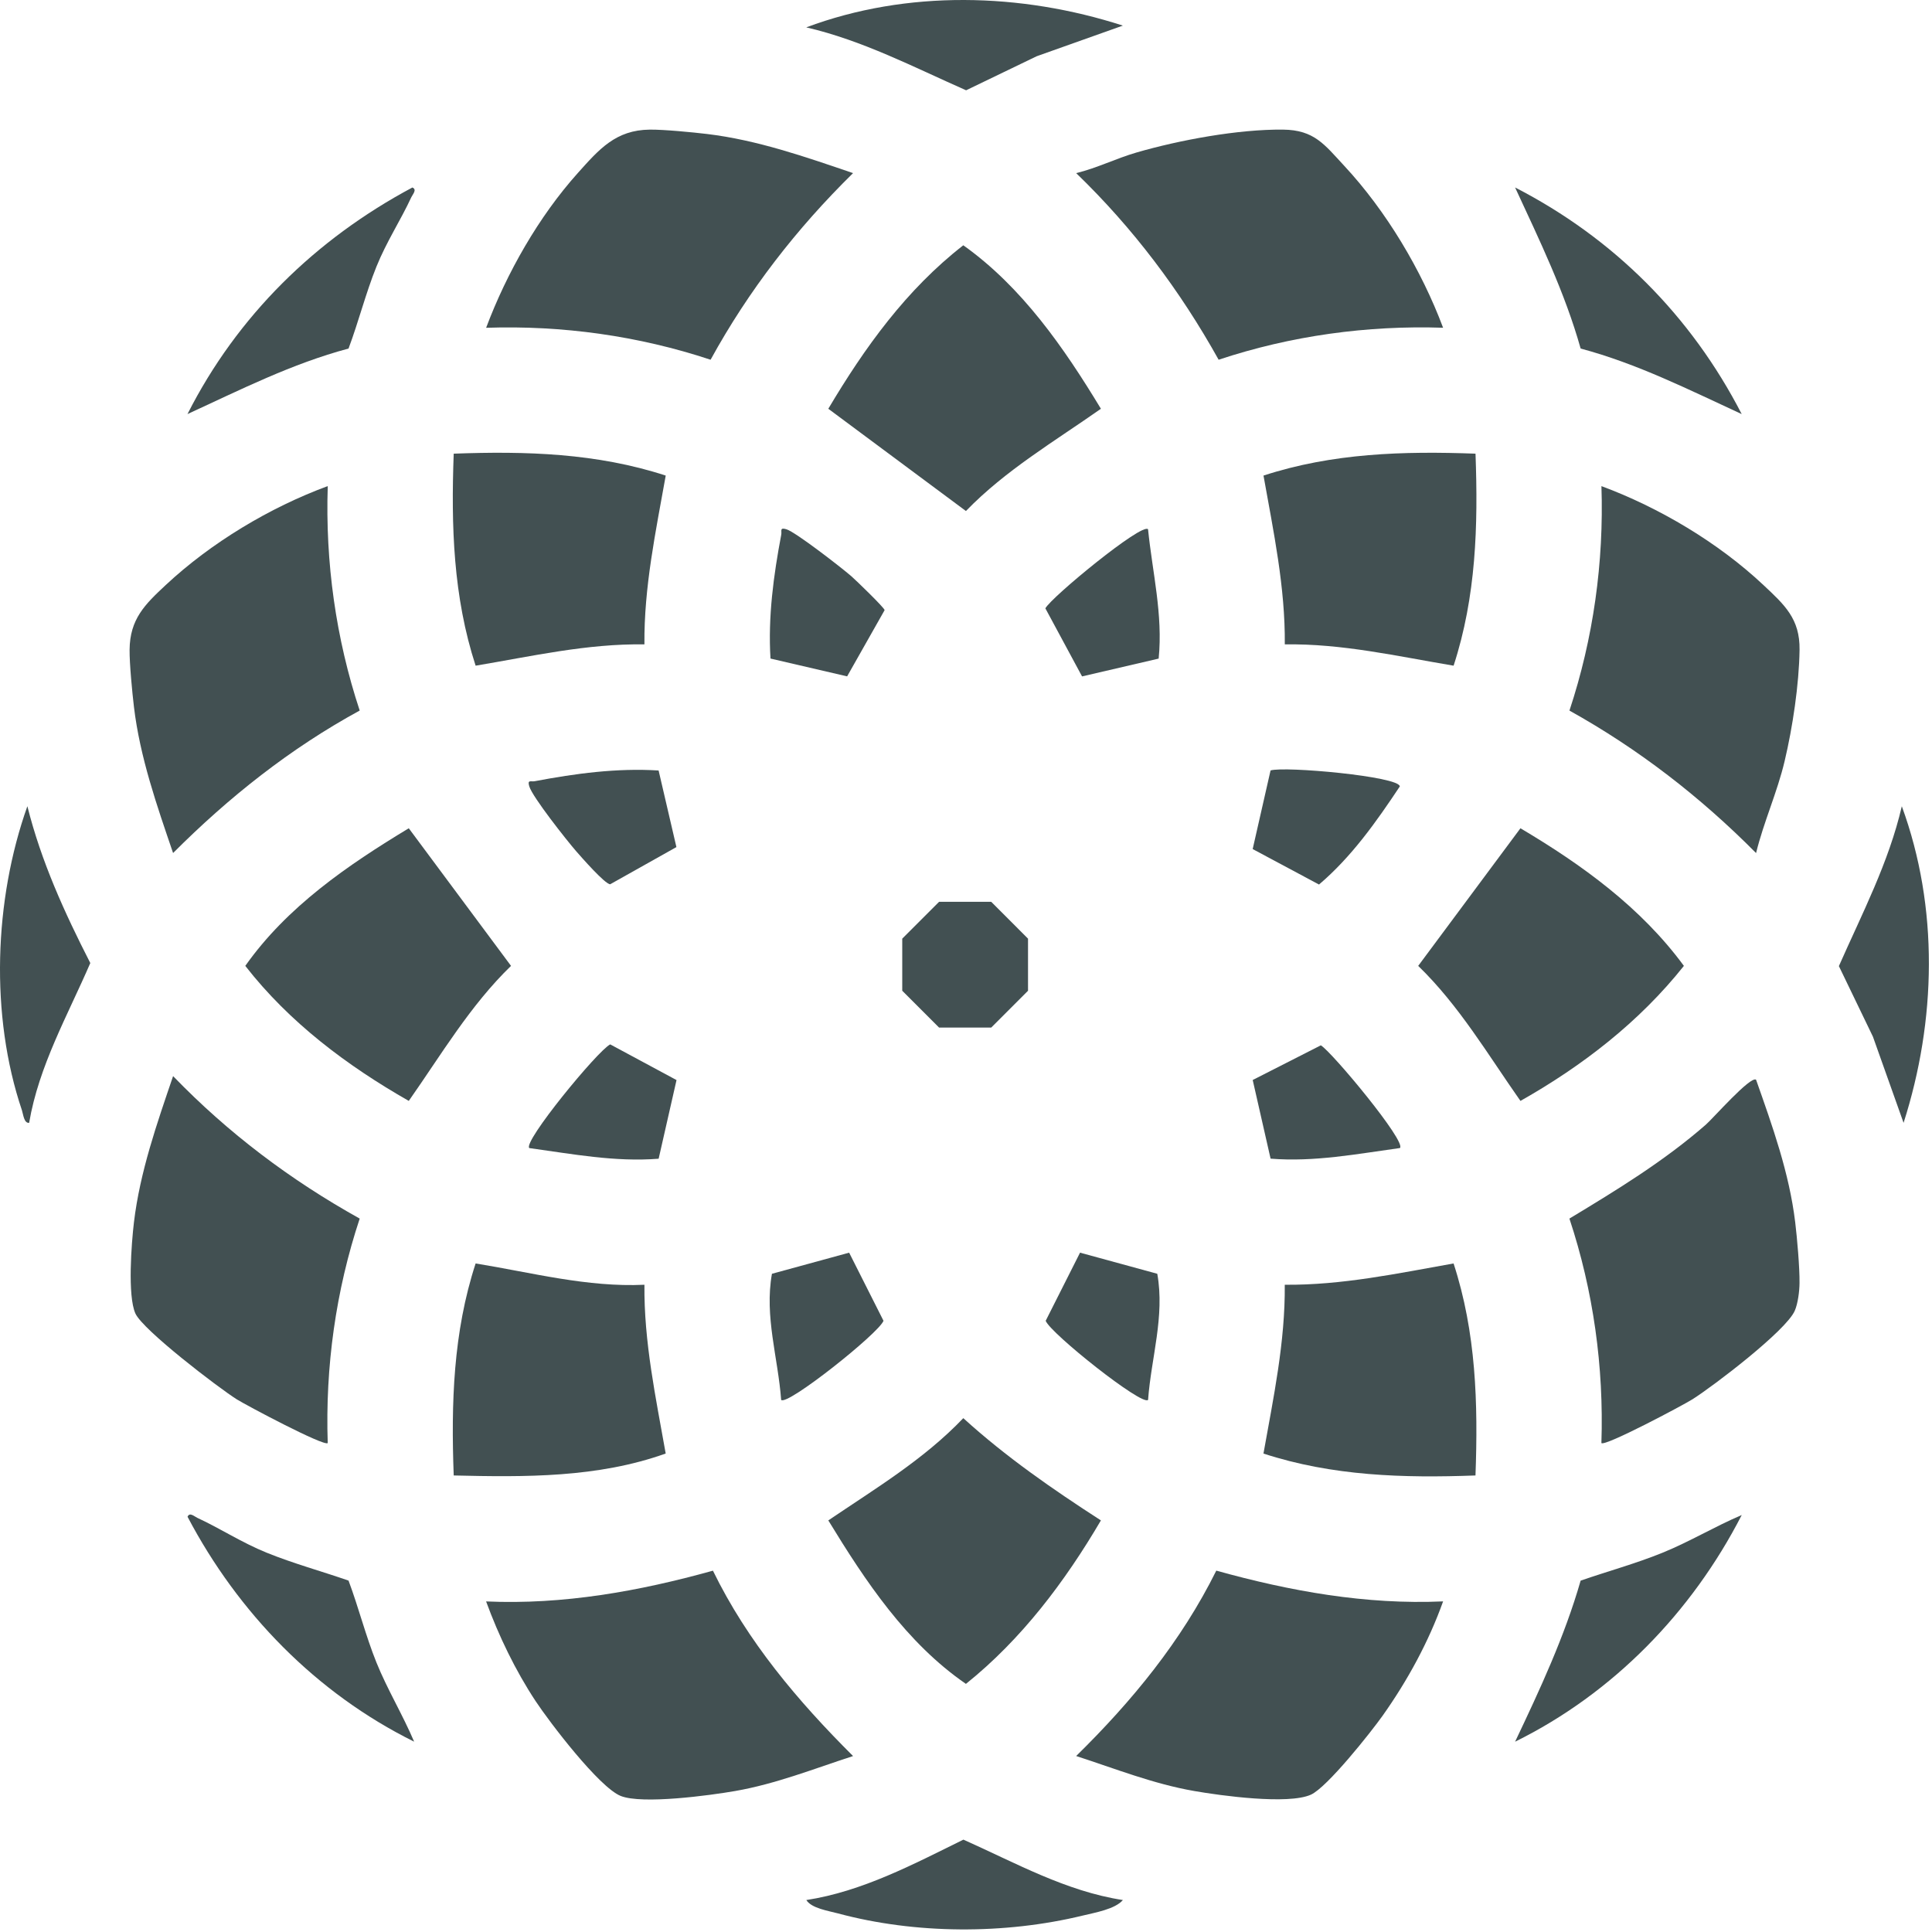
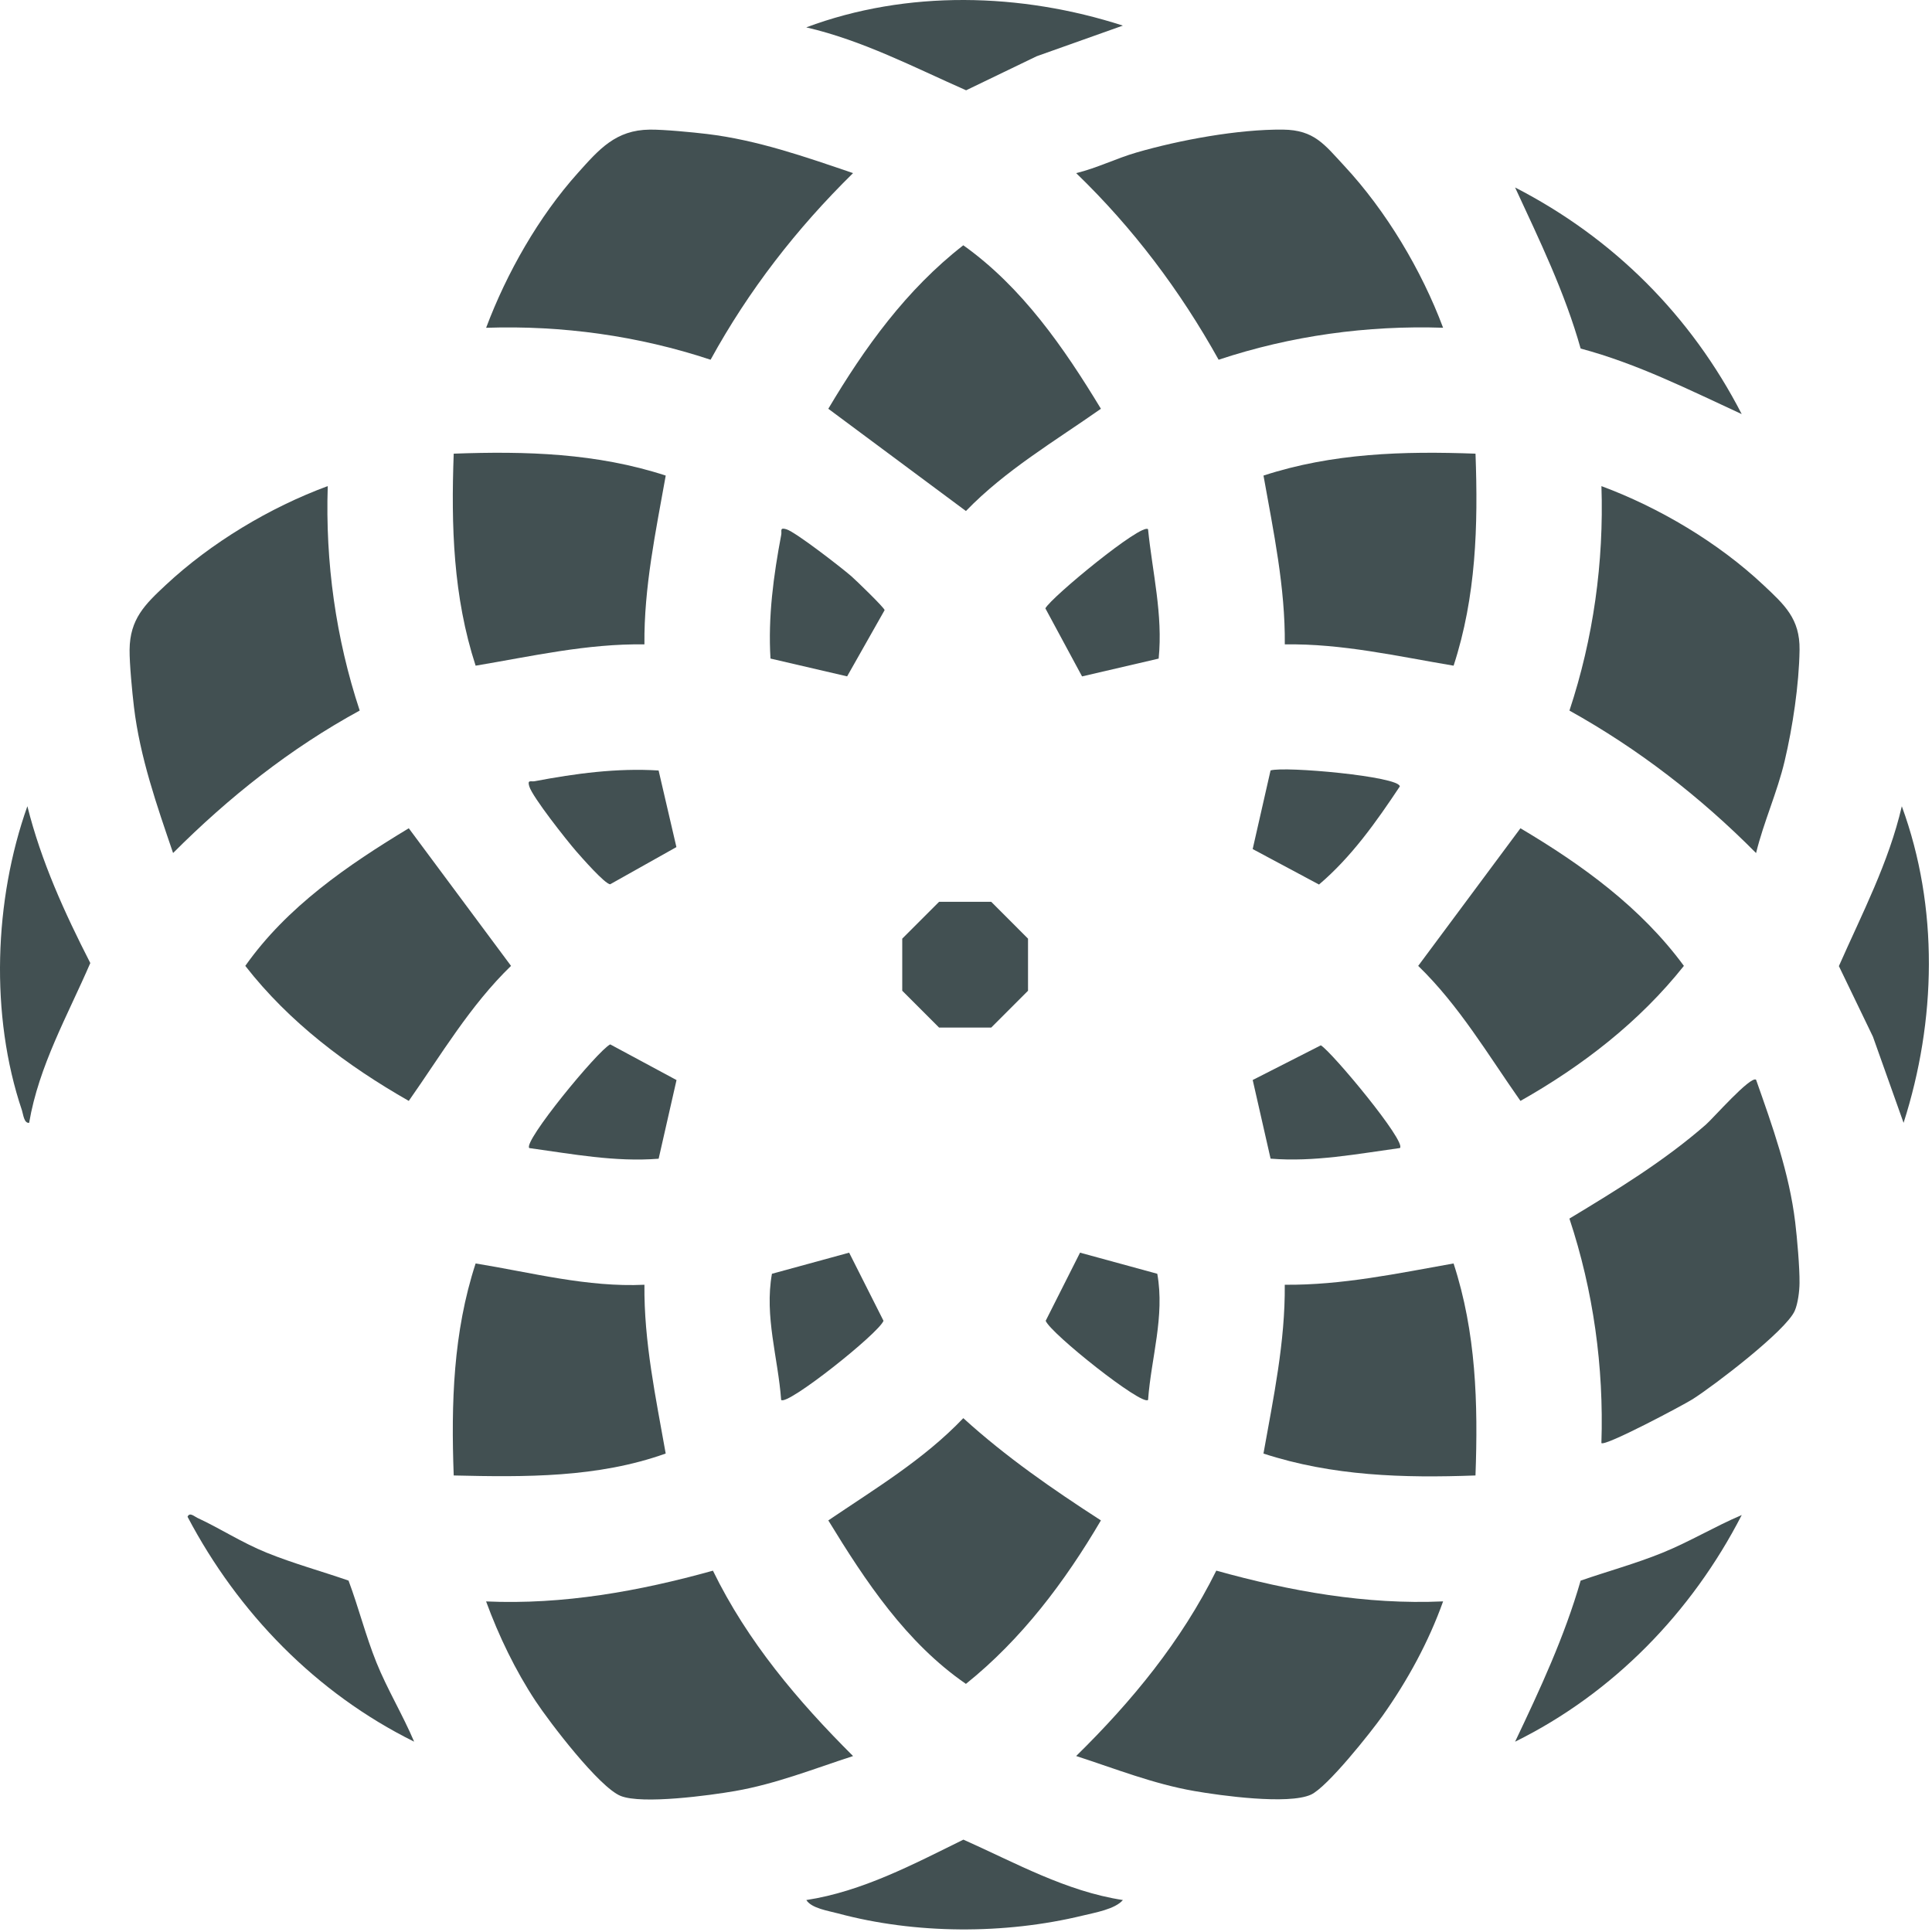
<svg xmlns="http://www.w3.org/2000/svg" width="537" height="537" viewBox="0 0 537 537" fill="none">
  <path d="M237.109 488.097C226.259 491.617 215.649 495.847 204.319 497.817C197.309 499.037 178.519 501.577 172.529 499.187C166.539 496.797 152.729 478.667 148.879 472.837C143.229 464.277 138.639 454.727 135.109 445.117C156.539 446.077 177.639 442.287 198.159 436.567C207.739 456.237 221.739 472.777 237.109 488.097Z" fill="#425052" />
-   <path d="M91.1 401.097C90.16 402.147 68.33 390.537 65.78 388.927C60.6 385.647 39.69 369.667 37.63 365.077C35.41 360.117 36.54 345.567 37.23 339.737C38.9 325.737 43.61 312.327 48.11 299.107C63.42 314.947 80.73 327.987 99.98 338.707C93.32 358.777 90.39 379.927 91.09 401.097H91.1Z" fill="#425052" />
  <path d="M401.109 445.107C397.099 456.347 391.229 467.097 384.339 476.827C381.009 481.517 368.869 496.817 364.349 498.837C358.029 501.667 339.329 499.107 331.909 497.807C320.579 495.837 309.969 491.607 299.119 488.087C314.639 472.857 328.349 456.167 338.069 436.557C358.579 442.267 379.689 446.067 401.109 445.107Z" fill="#425052" />
  <path d="M237.109 48.117C221.419 63.527 208.109 80.667 197.509 99.987C177.439 93.337 156.289 90.397 135.119 91.107C140.839 75.877 149.709 60.247 160.599 48.097C166.499 41.517 171.099 36.127 180.619 36.027C184.469 35.987 192.479 36.757 196.479 37.237C210.479 38.907 223.889 43.617 237.109 48.117Z" fill="#425052" />
  <path d="M488.099 300.107C492.649 313.007 497.329 326.027 498.979 339.737C499.509 344.127 500.229 352.307 500.179 356.617C500.159 358.887 499.739 362.297 498.849 364.337C496.419 369.887 476.339 385.187 470.429 388.927C467.879 390.537 446.059 402.147 445.109 401.097C445.809 379.927 442.879 358.767 436.219 338.707C449.389 330.757 462.489 322.767 474.119 312.617C476.099 310.897 486.559 298.977 488.089 300.107H488.099Z" fill="#425052" />
  <path d="M401.109 91.097C379.939 90.397 358.779 93.327 338.719 99.987C327.999 80.737 314.969 63.427 299.119 48.117C304.899 46.727 310.199 44.037 315.899 42.387C327.899 38.907 344.189 35.897 356.629 36.027C365.329 36.117 368.179 40.227 373.629 46.087C385.299 58.637 395.109 75.077 401.109 91.097Z" fill="#425052" />
  <path d="M91.099 135.107C90.399 156.277 93.339 177.427 99.979 197.497C80.659 208.037 63.619 221.567 48.109 237.097C43.599 223.877 38.899 210.477 37.229 196.467C36.749 192.457 35.979 184.467 36.019 180.607C36.099 172.047 40.299 167.987 46.089 162.587C58.689 150.837 74.969 141.057 91.099 135.107Z" fill="#425052" />
  <path d="M488.099 237.107C472.629 221.507 455.459 208.207 436.229 197.507C442.879 177.437 445.819 156.287 445.119 135.117C461.169 141.067 477.619 150.837 490.129 162.597C495.969 168.087 500.318 171.937 500.188 180.637C500.048 190.267 498.269 202.147 496.039 211.547C493.979 220.267 490.219 228.437 488.099 237.117V237.107Z" fill="#425052" />
  <path d="M113.62 230.217L142.04 268.467C130.66 279.487 122.64 293.157 113.62 305.997C96.44 296.197 80.41 284.167 68.18 268.467C79.77 252.027 96.64 240.477 113.62 230.217Z" fill="#425052" />
  <path d="M267.749 68.177C284.079 79.787 295.749 96.687 305.999 113.617C293.159 122.647 279.499 130.657 268.479 142.037L230.229 113.617C240.369 96.547 251.929 80.487 267.749 68.177Z" fill="#425052" />
  <path d="M422.599 230.217C439.729 240.357 456.149 252.257 468.039 268.467C455.659 284.037 439.859 296.247 422.609 305.997C413.579 293.157 405.569 279.487 394.189 268.467L422.609 230.217H422.599Z" fill="#425052" />
  <path d="M267.749 394.177C279.619 404.967 292.559 413.917 305.999 422.597C295.999 439.617 283.969 455.617 268.479 468.037C251.899 456.617 240.559 439.517 230.229 422.597C243.249 413.777 256.789 405.667 267.749 394.177Z" fill="#425052" />
  <path d="M185.039 132.187C182.279 147.687 178.969 163.237 179.119 179.107C163.219 178.857 147.729 182.427 132.199 185.027C125.949 165.827 125.369 146.137 126.109 126.097C146.149 125.357 165.849 125.927 185.039 132.187Z" fill="#425052" />
  <path d="M410.119 126.097C410.859 146.147 410.289 165.837 404.029 185.027C388.499 182.427 373.009 178.847 357.109 179.107C357.259 163.237 353.949 147.687 351.189 132.187C370.379 125.927 390.079 125.357 410.119 126.097Z" fill="#425052" />
  <path d="M179.12 357.097C178.96 372.967 182.29 388.507 185.03 404.007C166.14 410.767 145.94 410.577 126.11 410.107C125.37 390.067 125.94 370.367 132.2 351.177C147.73 353.697 163.24 357.847 179.12 357.097Z" fill="#425052" />
  <path d="M404.02 351.177C410.28 370.367 410.85 390.067 410.11 410.107C390.07 410.847 370.37 410.277 351.18 404.017C353.94 388.517 357.25 372.967 357.1 357.097C372.97 357.247 388.52 353.937 404.02 351.177Z" fill="#425052" />
  <path d="M484.109 421.117C470.249 448.107 448.419 470.627 421.119 484.107C428.059 469.517 434.849 454.937 439.339 439.337C446.899 436.717 454.659 434.607 462.089 431.587C469.669 428.507 476.609 424.297 484.099 421.107L484.109 421.117Z" fill="#425052" />
  <path d="M96.879 439.337C99.689 446.837 101.629 454.647 104.629 462.087C107.629 469.527 111.929 476.597 115.109 484.097C87.909 470.637 66.199 448.327 52.129 421.587C52.699 420.207 54.029 421.507 54.829 421.877C61.309 424.877 67.149 428.747 74.129 431.577C81.559 434.587 89.329 436.707 96.879 439.327V439.337Z" fill="#425052" />
  <path d="M484.109 115.097C469.409 108.327 455.079 101.077 439.339 96.877C434.939 81.237 427.899 66.767 421.119 52.107C448.469 66.167 470.029 87.747 484.109 115.097Z" fill="#425052" />
-   <path d="M96.879 96.877C81.139 101.077 66.809 108.337 52.109 115.097C65.929 87.797 87.699 66.487 114.619 52.117C115.999 52.687 114.699 54.017 114.329 54.817C111.329 61.297 107.449 67.127 104.629 74.117C101.629 81.567 99.689 89.377 96.879 96.867V96.877Z" fill="#425052" />
  <path d="M312.1 7.117L288.14 15.637L268.53 25.097C253.94 18.657 239.77 11.237 224.1 7.607C252.15 -2.883 283.8 -2.023 312.1 7.117Z" fill="#425052" />
  <path d="M529.099 312.097L520.579 288.137L511.119 268.527C517.559 253.937 524.979 239.767 528.609 224.097C538.929 252.237 538.199 283.707 529.099 312.097Z" fill="#425052" />
  <path d="M8.099 312.097C6.659 312.247 6.469 309.737 6.099 308.617C-2.811 282.247 -1.661 250.147 7.609 224.087C11.439 239.417 17.939 253.677 25.099 267.677C18.819 282.217 10.799 296.227 8.099 312.097Z" fill="#425052" />
  <path d="M312.109 528.117C309.929 530.667 304.309 531.617 300.939 532.437C279.269 537.697 254.439 537.627 232.899 531.827C230.209 531.107 225.549 530.417 224.119 528.117C239.639 525.737 253.869 518.177 267.779 511.327C282.179 517.737 296.279 525.697 312.119 528.117H312.109Z" fill="#425052" />
  <path d="M214.159 183.057C213.449 171.457 214.999 159.987 217.149 148.617C217.349 147.567 216.619 146.507 218.599 147.117C221.179 147.917 233.819 157.727 236.589 160.127C237.889 161.257 245.829 168.927 245.879 169.587L235.459 187.997L214.159 183.047V183.057Z" fill="#425052" />
  <path d="M183.059 214.157L188.009 235.447L169.609 245.777C168.189 245.797 161.559 238.217 160.129 236.577C157.499 233.547 148.039 221.597 147.119 218.587C146.509 216.607 147.569 217.337 148.619 217.137C159.979 214.987 171.449 213.437 183.059 214.157Z" fill="#425052" />
  <path d="M389.109 319.097C377.159 320.737 365.319 323.027 353.159 322.047L348.189 300.187L367.129 290.547C370.229 292.407 391.019 317.387 389.109 319.087V319.097Z" fill="#425052" />
  <path d="M188.04 300.207L183.07 322.067C170.91 323.027 159.07 320.747 147.12 319.107C145.25 317.437 166.16 291.977 169.61 290.287L188.05 300.207H188.04Z" fill="#425052" />
  <path d="M319.099 147.107C320.319 159.147 323.269 170.817 322.049 183.057L300.759 188.007L290.559 169.087C292.289 165.907 317.459 145.207 319.099 147.107Z" fill="#425052" />
  <path d="M236.02 348.177L245.57 367.117C244.22 370.627 218.68 390.917 217.12 389.097C216.26 377.377 212.44 365.927 214.56 354.047L236.03 348.177H236.02Z" fill="#425052" />
  <path d="M319.098 389.097C317.528 390.917 291.998 370.627 290.648 367.117L300.198 348.177L321.668 354.047C323.788 365.927 319.968 377.387 319.108 389.097H319.098Z" fill="#425052" />
  <path d="M348.18 236.007L353.15 214.147C357 212.917 388.93 215.797 389.08 218.587C382.54 228.427 375.66 238.167 366.62 245.857L348.18 235.997V236.007Z" fill="#425052" />
  <path d="M275.509 250.657H261.019L250.779 260.897V275.377L261.019 285.617H275.509L285.739 275.377V260.897L275.509 250.657Z" fill="#425052" />
</svg>